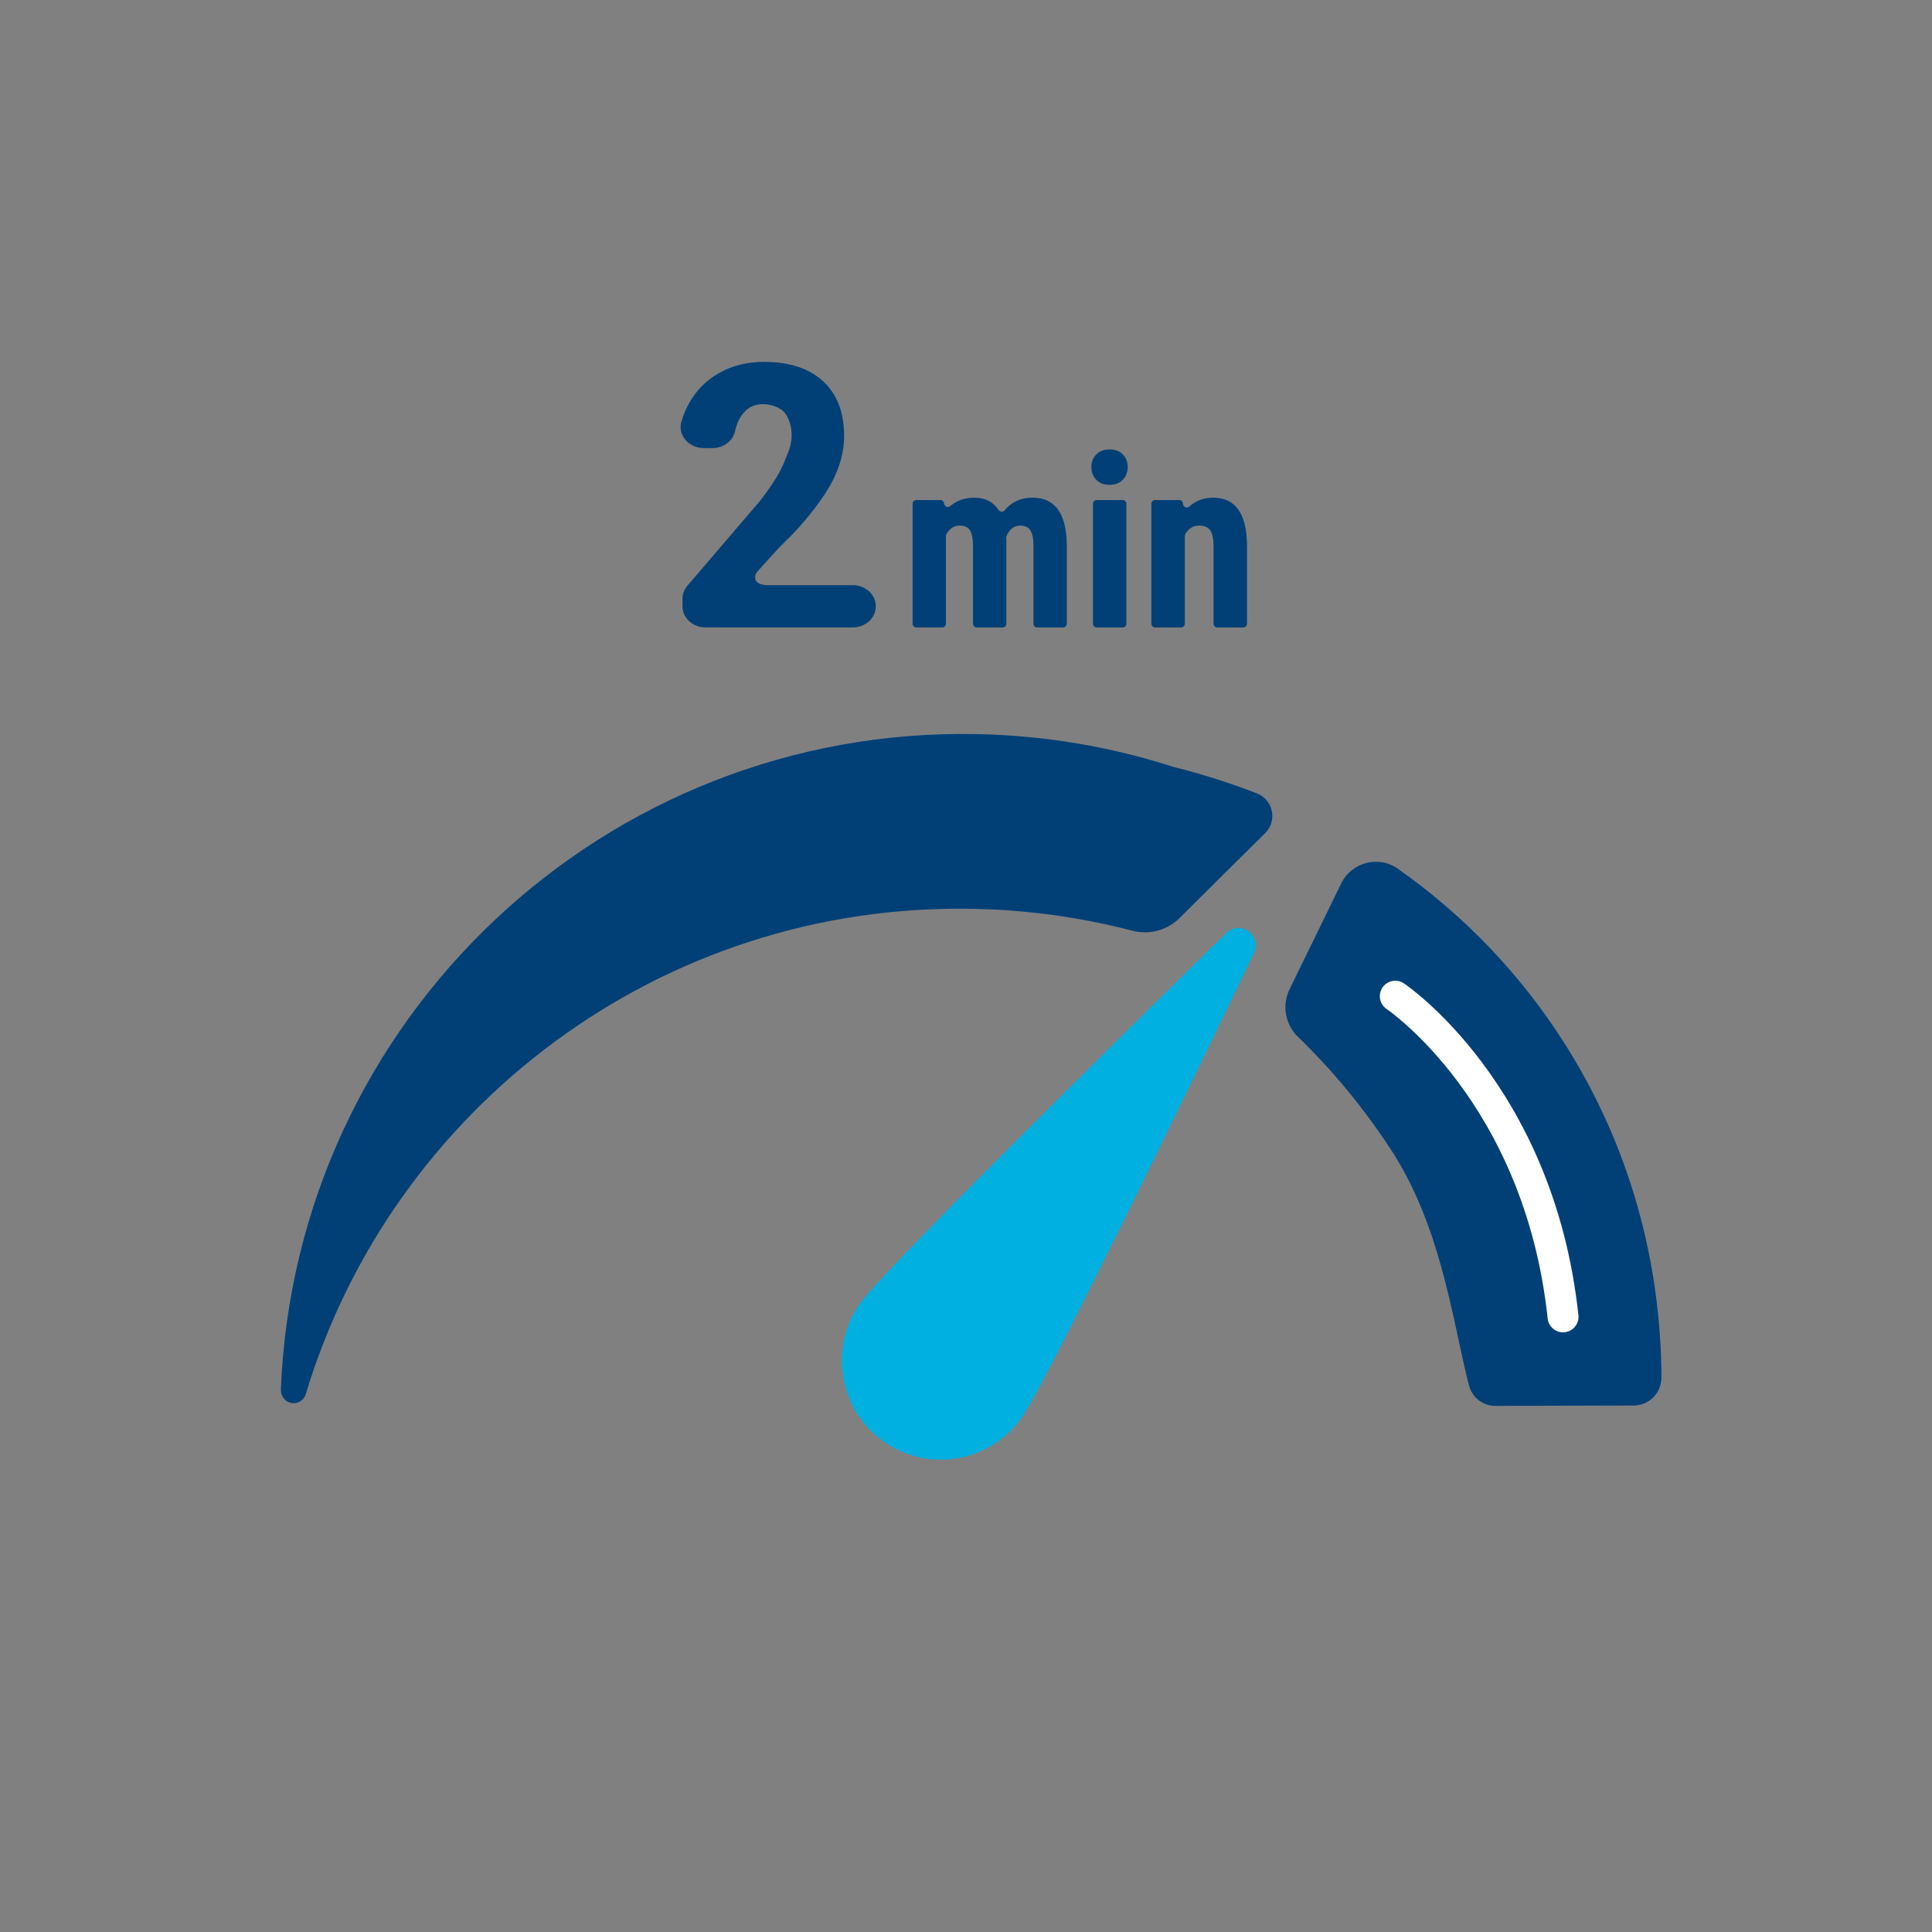
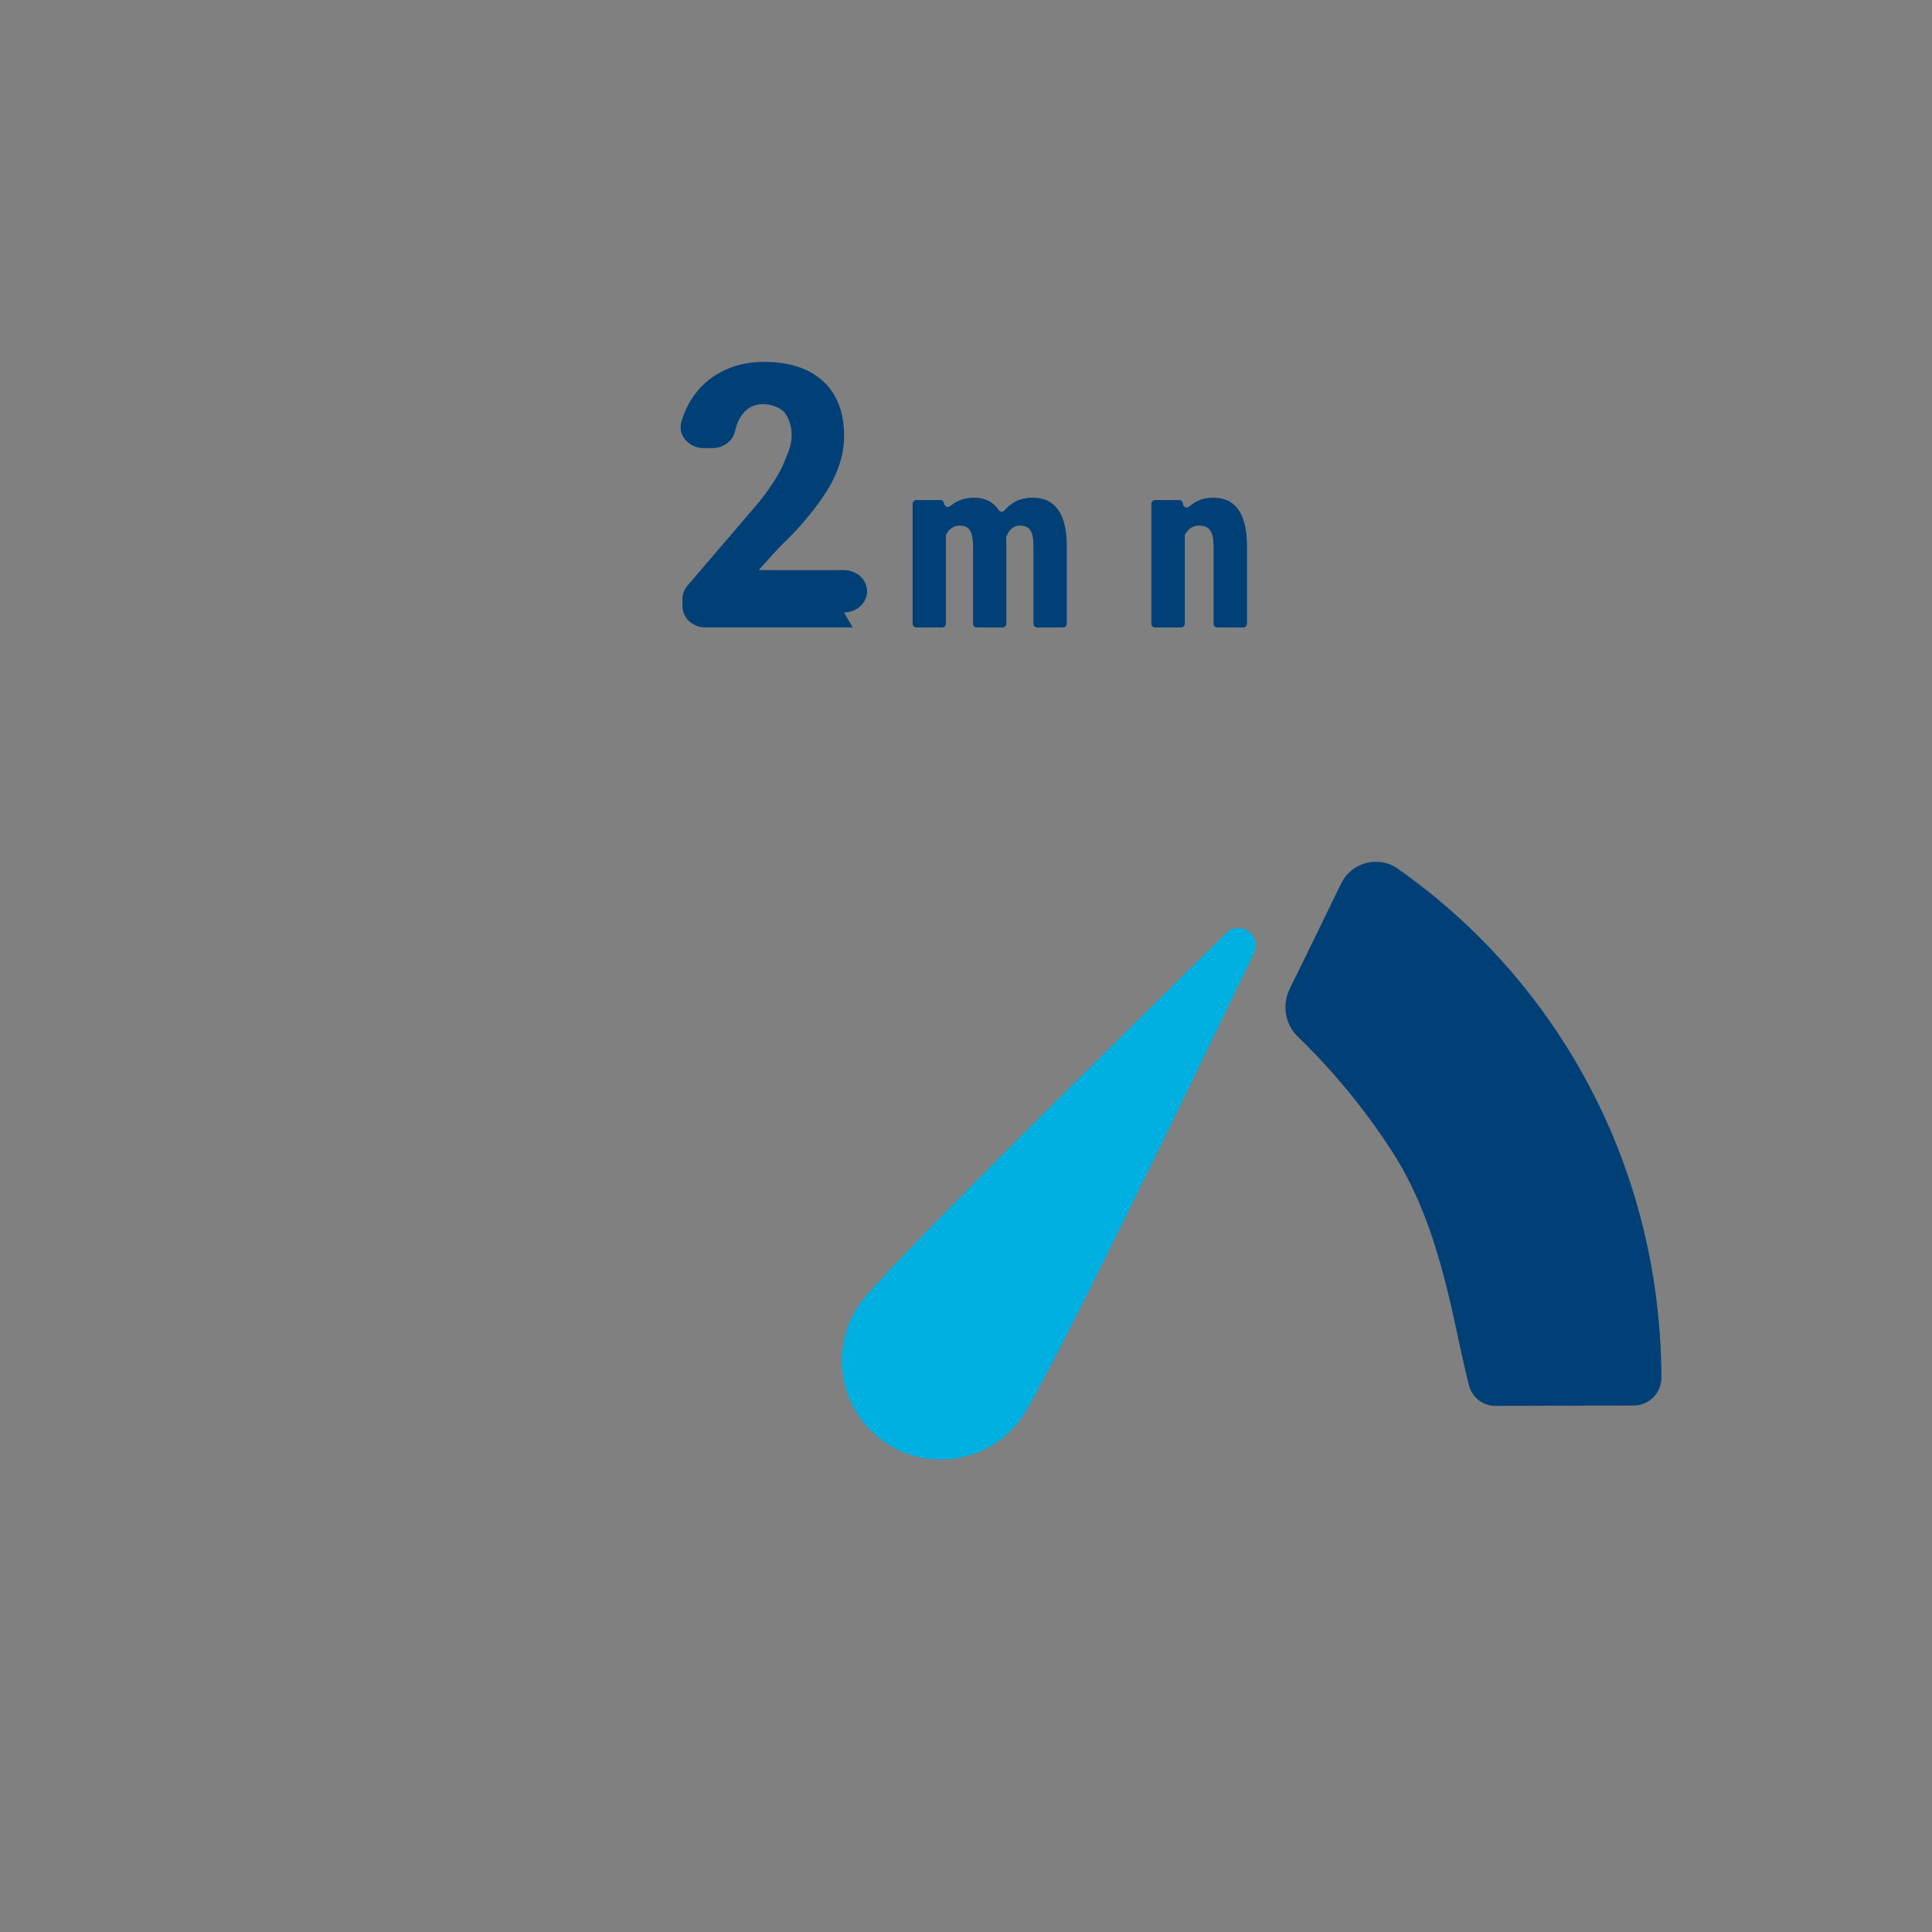
<svg xmlns="http://www.w3.org/2000/svg" id="_Слой_2" data-name="Слой 2" viewBox="0 0 1000 1000">
  <rect x="0" y="0" width="1000" height="1000" fill="#808080" stroke="none" />
  <defs>
    <style>
      .cls-1 {
        fill: #004077;
      }

      .cls-2 {
        fill: none;
        stroke: #fff;
        stroke-linecap: round;
        stroke-miterlimit: 10;
        stroke-width: 16px;
      }

      .cls-3 {
        fill: #00b0e0;
      }
    </style>
  </defs>
  <g>
-     <path class="cls-1" d="m607.48,396.99c-32.06-10.36-66.15-16.29-101.57-17.02-192.88-3.97-352.86,147.3-360.53,339.22-.13,3.37,2.18,6.49,5.52,7.02,3.29.53,6.41-1.45,7.35-4.56,44.63-148.11,183.58-254.58,345.8-251.24,28.37.58,55.88,4.5,82.18,11.36,8.74,2.28,18.04-.33,24.44-6.71,14.63-14.59,29.64-29.47,44.18-43.85,6.46-6.38,4.15-17.27-4.31-20.56-13.98-5.43-28.36-9.99-43.05-13.67Z" />
    <path class="cls-1" d="m810.95,541.87c-23.25-37.17-53.08-68.02-87.43-92.22-10.02-7.06-23.99-3.35-29.35,7.67-8.7,17.89-17.72,36.39-26.62,54.52-4.09,8.33-2.41,18.37,4.26,24.82,17.83,17.22,34.02,36.76,48.26,58.58,24.87,38.12,31.12,83.85,39.06,116.94.43,1.79.85,3.65,1.37,5.43,1.76,5.98,7.25,10.09,13.49,10.07l71.19-.19c6.84.18,12.92-4.49,14.39-11.17.26-1.18.4-2.3.4-3.27-.3-59.62-16.09-118.55-49.02-171.18Z" />
  </g>
  <path class="cls-3" d="m528.6,734.13c-16.48,22.99-48.48,28.28-71.47,11.8-22.99-16.48-28.28-48.48-11.8-71.47,12.12-16.91,128.57-131.86,189.36-191.51,7.2-7.06,18.78,1.24,14.41,10.33-36.95,76.73-108.38,223.95-120.5,240.86Z" />
  <g>
-     <path class="cls-1" d="m441.38,324.76h-76.22c-6.58,0-11.91-4.9-11.91-10.94v-3.9c0-2.45.9-4.84,2.55-6.76l37.4-43.68c5.07-6.46,8.8-12.12,11.21-16.99,1.19-2.41,2.59-5.87,3.7-8.75,1.8-4.65,2.21-9.71.81-14.47-.55-1.88-1.3-3.52-2.24-4.95-2.27-3.41-7.6-5.12-11.85-5.12-4.66,0-8.37,1.99-11.1,5.96-1.5,2.18-2.59,4.85-3.27,8.01-1.09,5.1-6.01,8.75-11.67,8.75h-4.56c-7.73,0-13.53-6.68-11.57-13.54.92-3.22,2.18-6.32,3.8-9.28,3.75-6.89,9.02-12.25,15.82-16.06,6.79-3.82,14.48-5.73,23.07-5.73,13.18,0,23.41,3.34,30.67,10.01,7.27,6.67,10.9,16.16,10.9,28.45,0,7.64-2.01,15.38-6.03,23.23-2.94,5.75-7.63,12.46-14.07,20.15-3.35,4-6.94,7.83-10.74,11.48-2.03,1.95-3.96,4-5.84,6.1l-7.55,8.38c-.66.61-1.22,1.33-1.52,2.14-1.33,3.62,1.54,5.62,6.05,5.62h44.19c6.58,0,11.91,4.9,11.91,10.94h0c0,6.04-5.33,10.94-11.91,10.94Z" />
+     <path class="cls-1" d="m441.38,324.76h-76.22c-6.58,0-11.91-4.9-11.91-10.94v-3.9c0-2.45.9-4.84,2.55-6.76l37.4-43.68c5.07-6.46,8.8-12.12,11.21-16.99,1.19-2.41,2.59-5.87,3.7-8.75,1.8-4.65,2.21-9.71.81-14.47-.55-1.88-1.3-3.52-2.24-4.95-2.27-3.41-7.6-5.12-11.85-5.12-4.66,0-8.37,1.99-11.1,5.96-1.5,2.18-2.59,4.85-3.27,8.01-1.09,5.1-6.01,8.75-11.67,8.75h-4.56c-7.73,0-13.53-6.68-11.57-13.54.92-3.22,2.18-6.32,3.8-9.28,3.75-6.89,9.02-12.25,15.82-16.06,6.79-3.82,14.48-5.73,23.07-5.73,13.18,0,23.41,3.34,30.67,10.01,7.27,6.67,10.9,16.16,10.9,28.45,0,7.64-2.01,15.38-6.03,23.23-2.94,5.75-7.63,12.46-14.07,20.15-3.35,4-6.94,7.83-10.74,11.48-2.03,1.95-3.96,4-5.84,6.1l-7.55,8.38h44.19c6.58,0,11.91,4.9,11.91,10.94h0c0,6.04-5.33,10.94-11.91,10.94Z" />
    <g>
      <path class="cls-1" d="m488.67,260.61h0c.13,1.57,1.98,2.37,3.17,1.35,3.42-2.91,7.57-4.36,12.47-4.36,5.57,0,9.76,2.12,12.56,6.37.71,1.08,2.27,1.19,3.1.19,3.63-4.37,8.45-6.56,14.45-6.56,11.54,0,17.45,7.99,17.74,23.96v41.27c0,1.08-.87,1.95-1.95,1.95h-13.35c-1.08,0-1.95-.87-1.95-1.95v-40.17c0-3.82-.53-6.54-1.59-8.17-1.06-1.63-2.85-2.44-5.36-2.44-3.09,0-5.43,1.83-7.01,5.47-.12.28-.17.6-.16.91l.09,1.55s0,.08,0,.11v42.74c0,1.08-.87,1.95-1.95,1.95h-13.35c-1.08,0-1.95-.87-1.95-1.95v-40.05c0-3.78-.51-6.51-1.52-8.2-1.02-1.69-2.83-2.53-5.43-2.53-2.82,0-5.09,1.45-6.81,4.35-.18.3-.26.65-.26.99v45.44c0,1.08-.87,1.95-1.95,1.95h-13.35c-1.08,0-1.95-.87-1.95-1.95v-62.06c0-1.08.87-1.95,1.95-1.95h12.4c1.02,0,1.86.78,1.94,1.79Z" />
-       <path class="cls-1" d="m564.91,241.75c0-2.68.85-4.88,2.56-6.58s3.98-2.56,6.83-2.56,5.12.85,6.83,2.56c1.71,1.71,2.56,3.9,2.56,6.58s-.84,4.84-2.53,6.58c-1.69,1.75-3.97,2.62-6.86,2.62s-5.17-.87-6.86-2.62c-1.69-1.75-2.53-3.94-2.53-6.58Zm16.16,83.03h-13.41c-1.08,0-1.95-.87-1.95-1.95v-62.06c0-1.08.87-1.95,1.95-1.95h13.41c1.08,0,1.95.87,1.95,1.95v62.06c0,1.08-.87,1.95-1.95,1.95Z" />
      <path class="cls-1" d="m612.29,260.62l.02.24c.12,1.6,2.02,2.39,3.21,1.33,3.43-3.06,7.57-4.59,12.42-4.59,11.34,0,17.17,7.95,17.5,23.84v41.39c0,1.08-.87,1.95-1.95,1.95h-13.41c-1.08,0-1.95-.87-1.95-1.95v-40.11c0-3.74-.56-6.45-1.68-8.14-1.12-1.69-3.08-2.53-5.88-2.53-2.97,0-5.33,1.45-7.05,4.35-.18.3-.26.65-.26.99v45.44c0,1.08-.87,1.95-1.95,1.95h-13.41c-1.08,0-1.95-.87-1.95-1.95v-62.06c0-1.08.87-1.95,1.95-1.95h12.46c1.02,0,1.87.79,1.94,1.8Z" />
    </g>
  </g>
-   <path class="cls-2" d="m722.2,515.63s74.43,49.93,86.83,165.98" />
</svg>